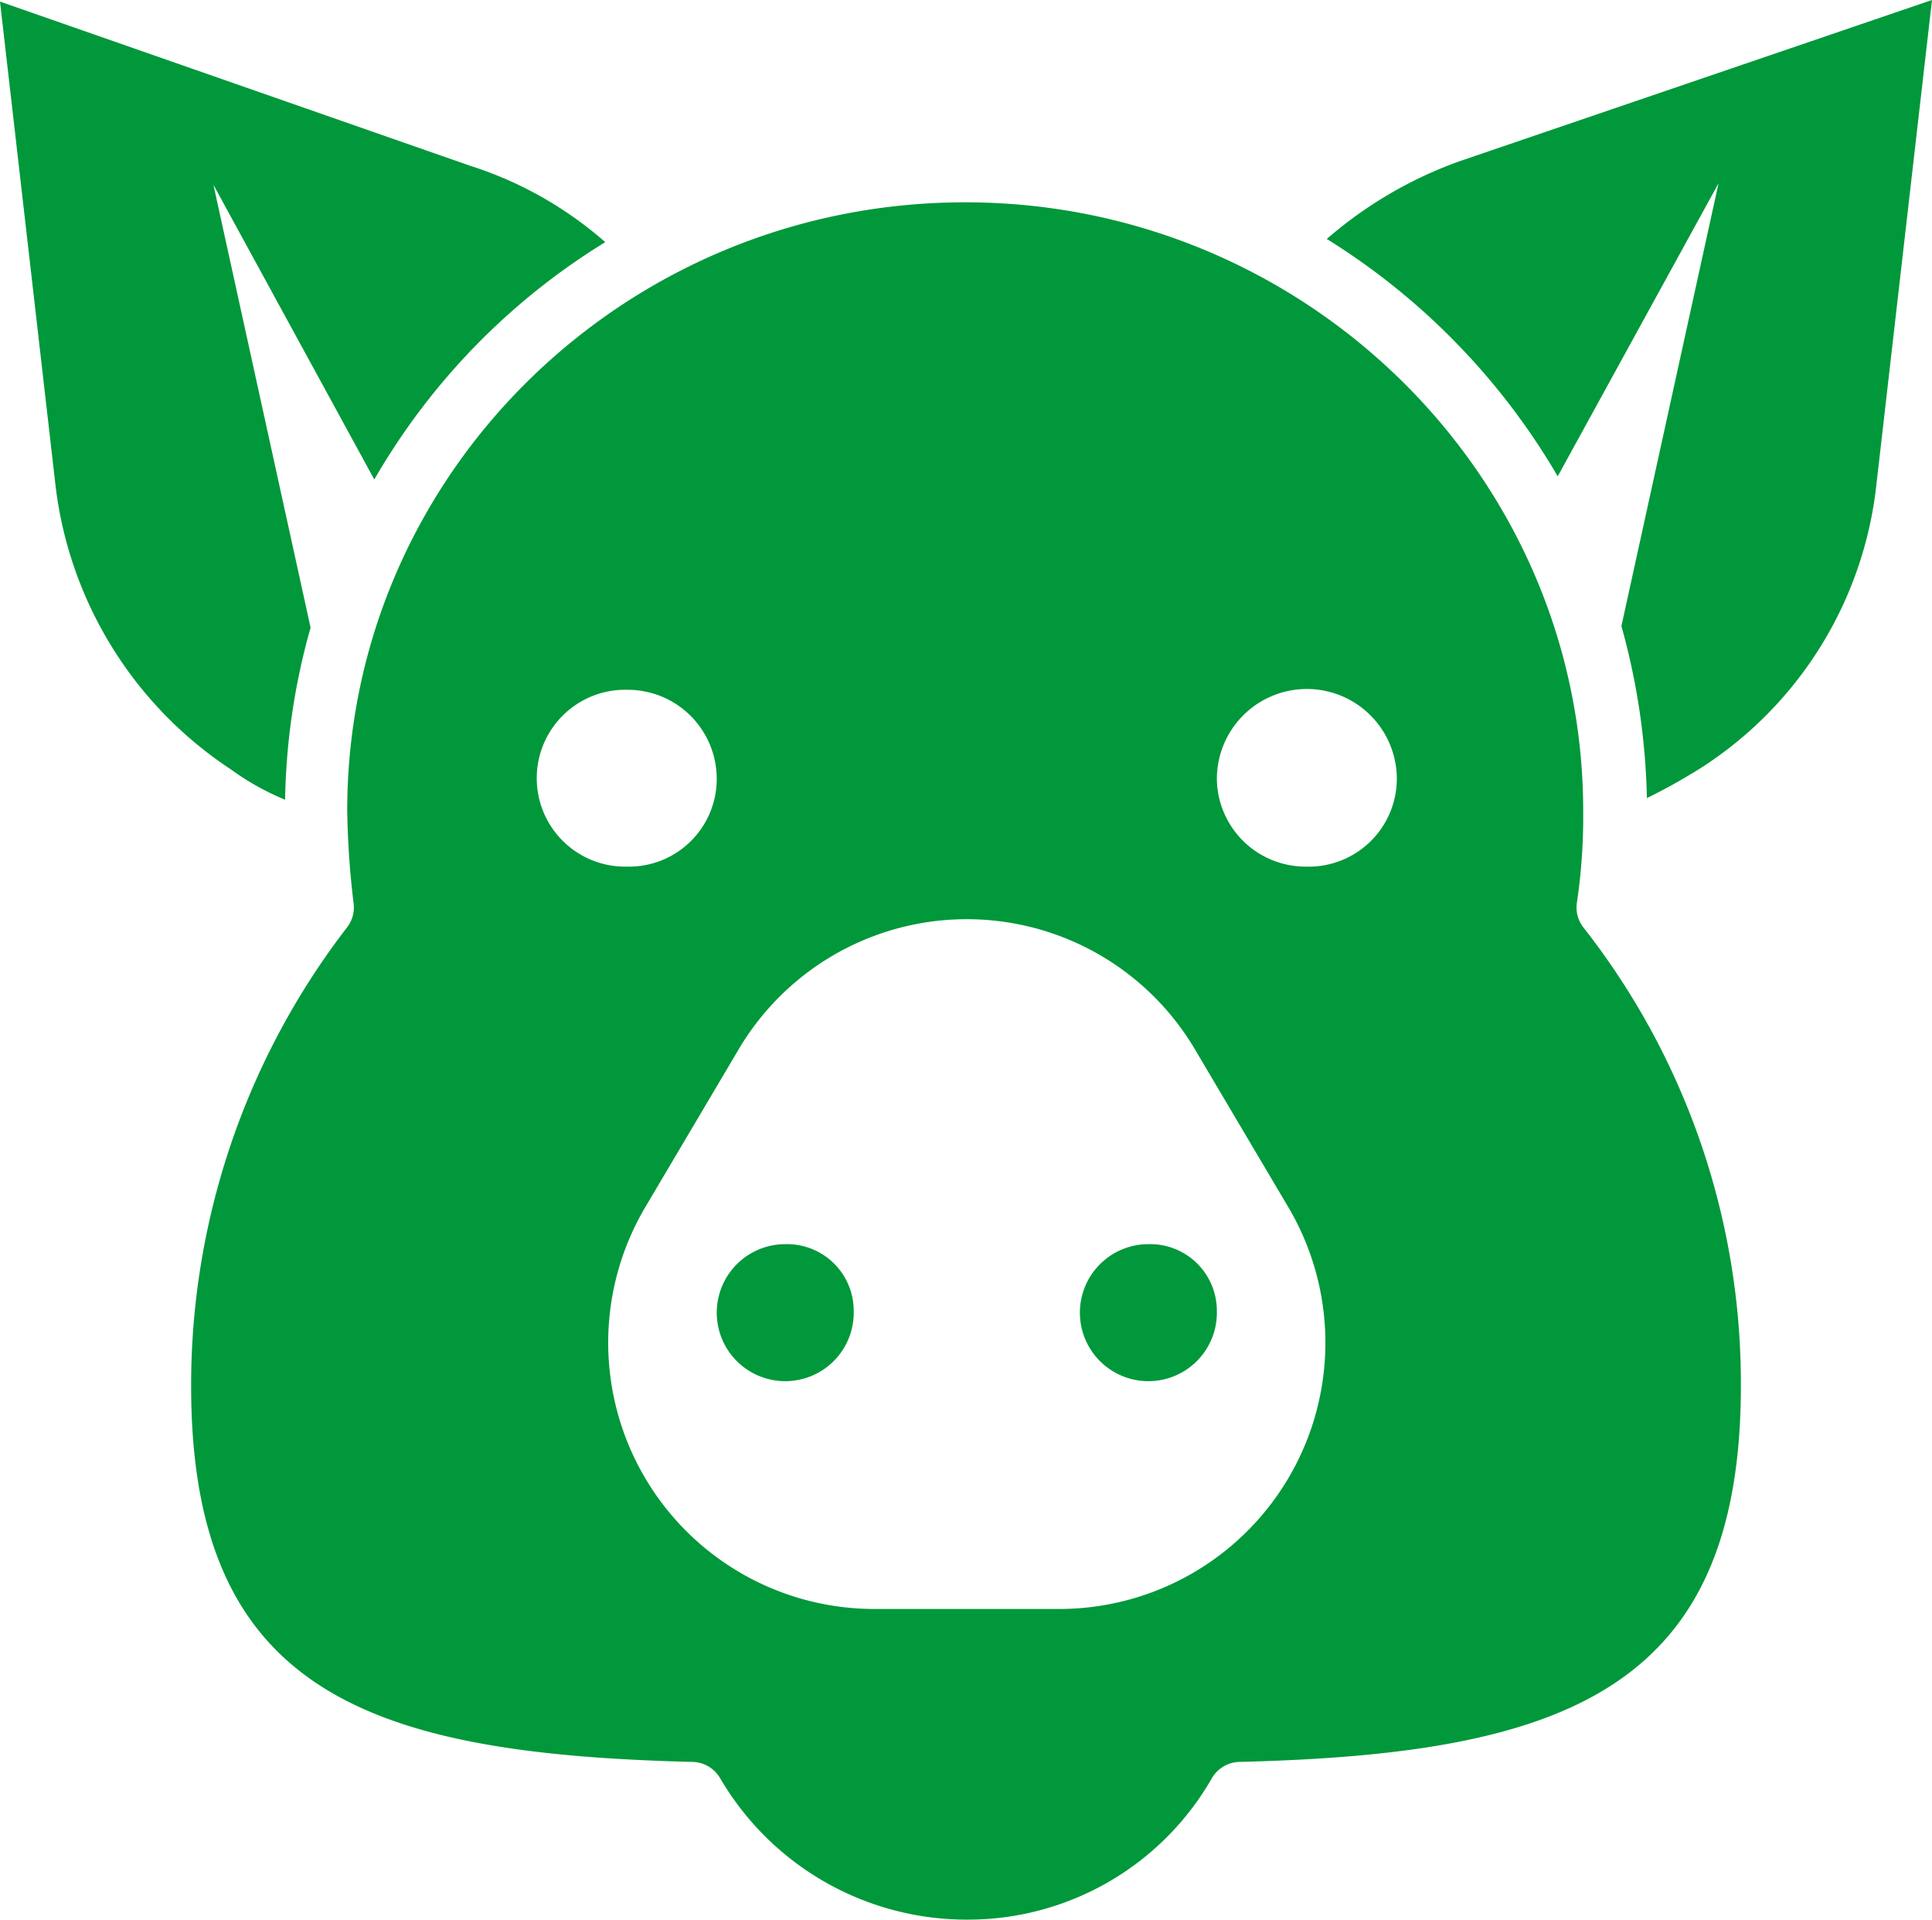
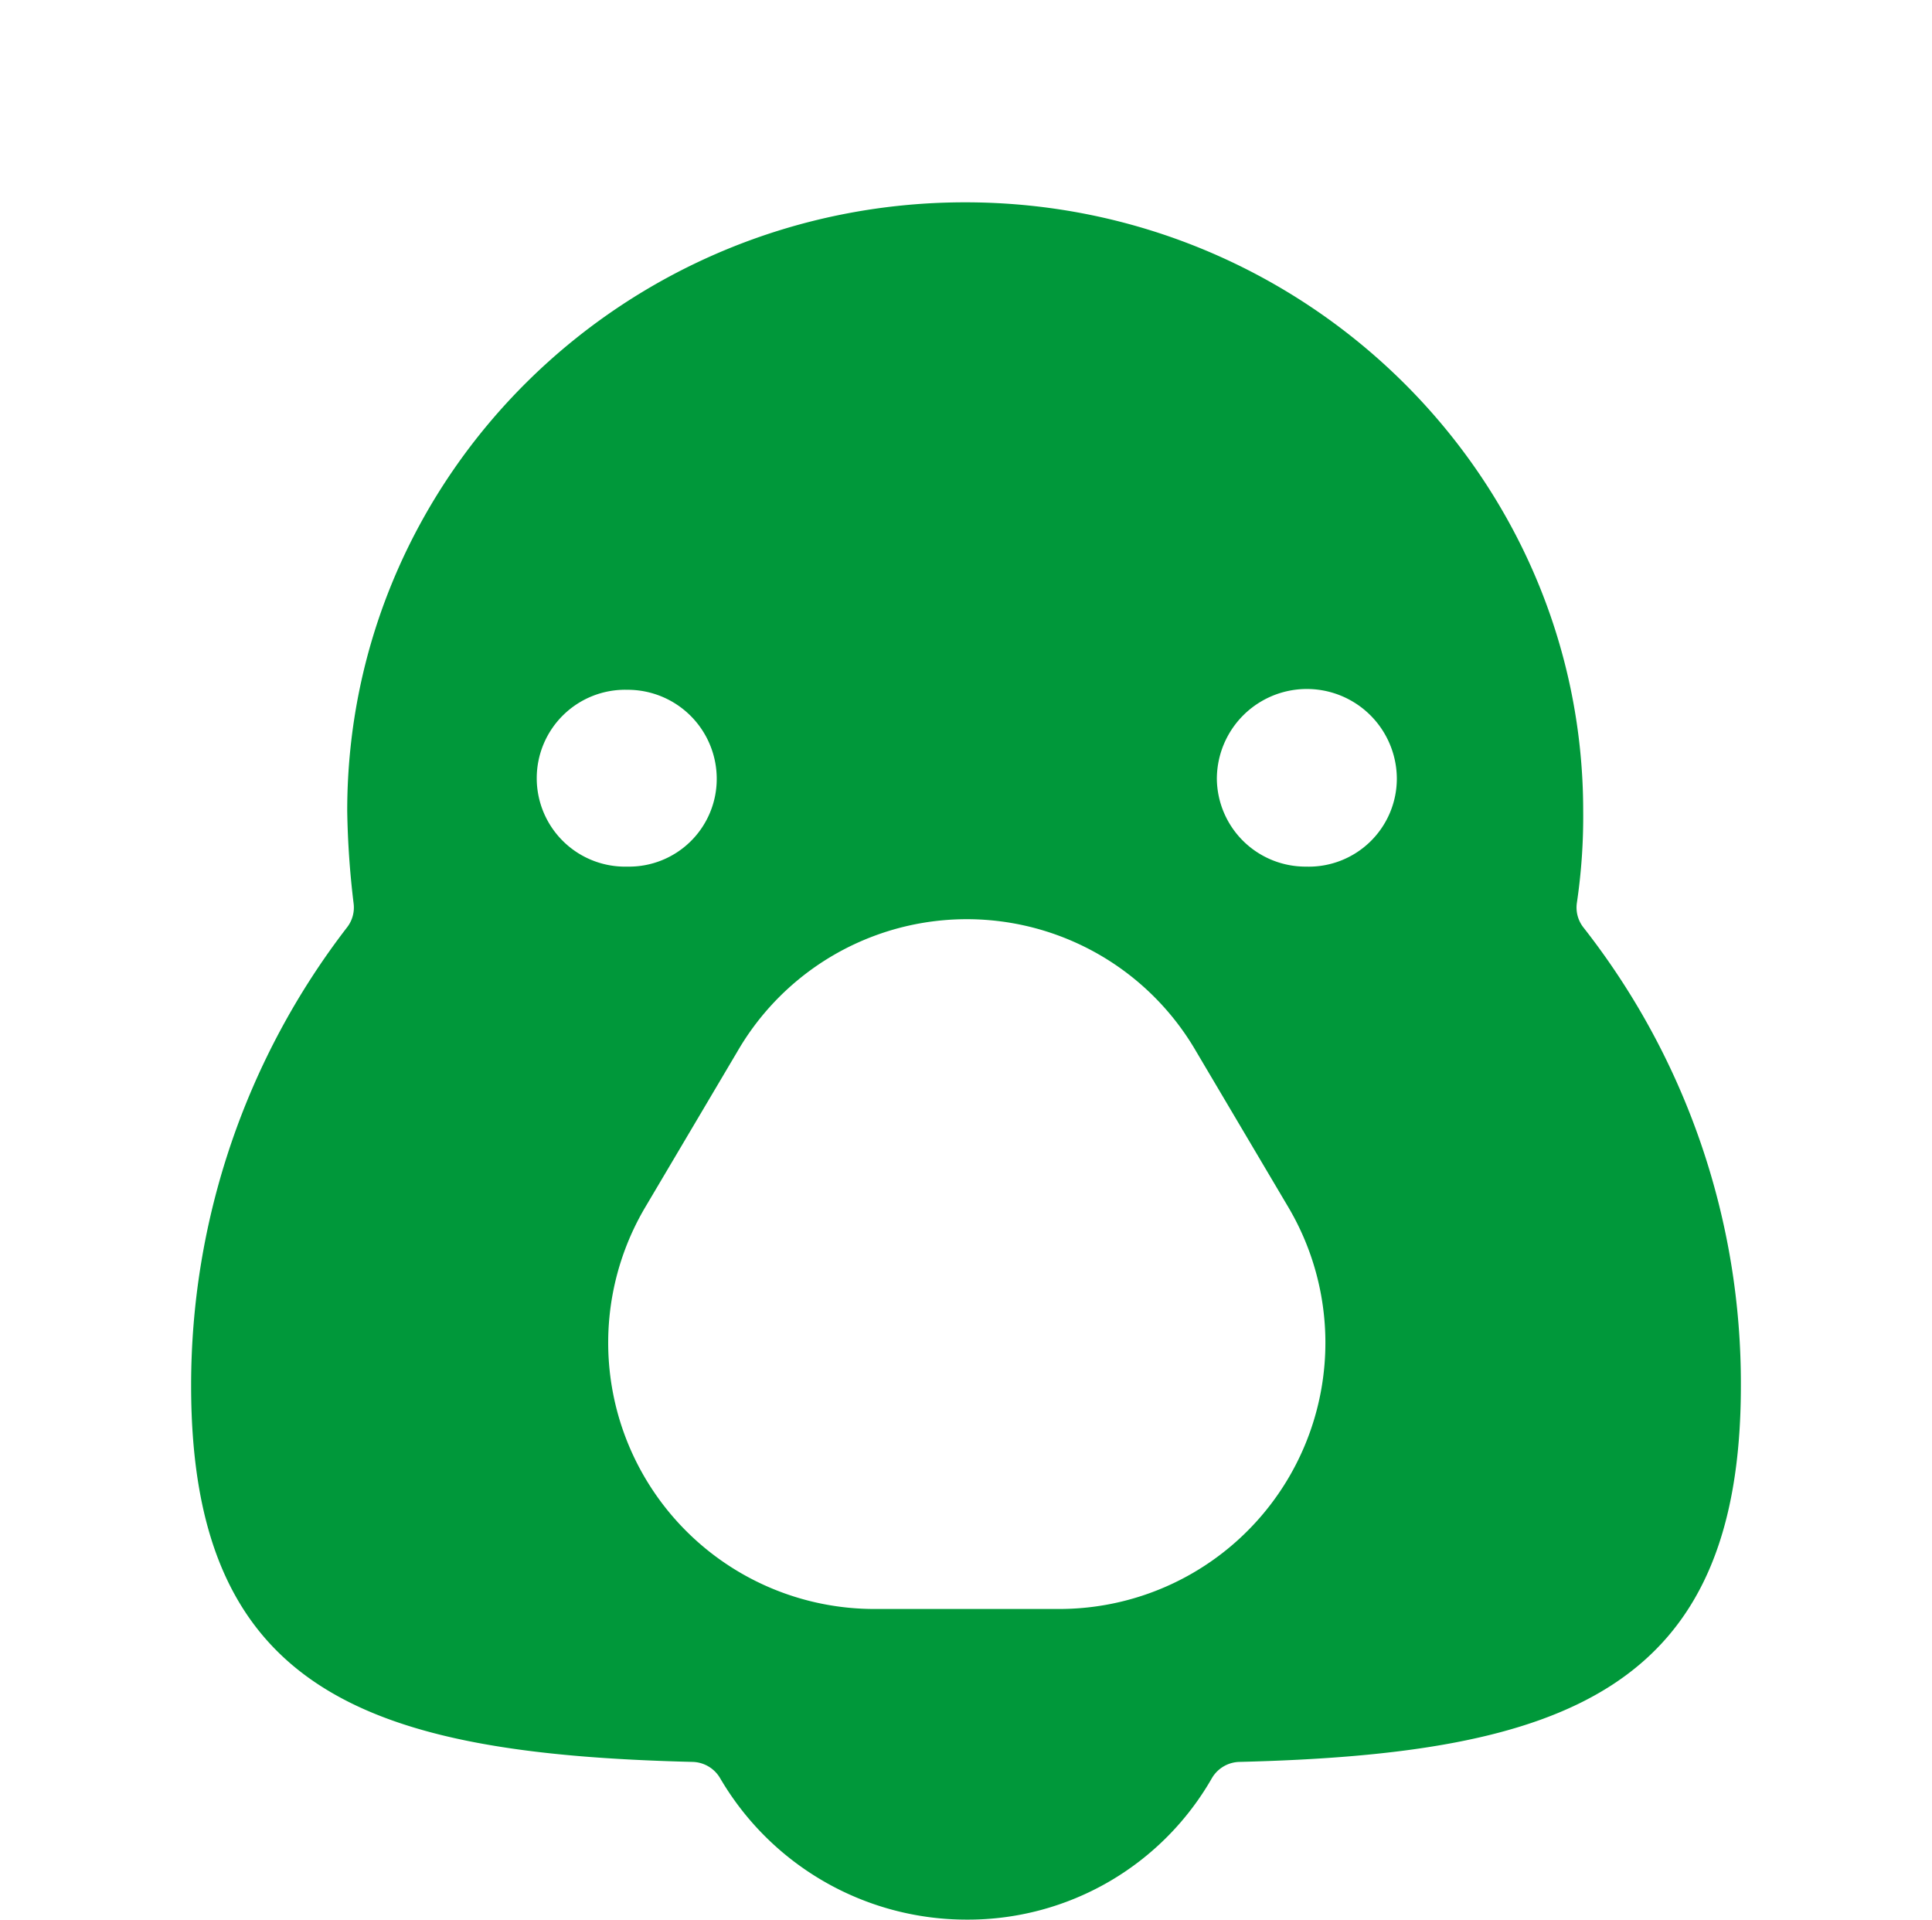
<svg xmlns="http://www.w3.org/2000/svg" viewBox="0 0 121.3 120.5">
-   <path d="M53.6,82.3a4.3,4.3,0,1,1-4.3-4.2A4.185,4.185,0,0,1,53.6,82.3Z" fill="#00983a" />
-   <path d="M76.4,82.3a4.3,4.3,0,1,1-4.3-4.2A4.185,4.185,0,0,1,76.4,82.3Z" fill="#00983a" />
-   <path d="M121.3,0l-3.5,30.5a24.244,24.244,0,0,1-11,17.7,37.184,37.184,0,0,1-3.4,1.9,43.379,43.379,0,0,0-1.6-10.8h0l6.1-27.8L97.8,29.9A43.068,43.068,0,0,0,83.3,15a26.14,26.14,0,0,1,8.4-4.9Z" fill="#00983a" />
  <path d="M99.4,58.2a2.026,2.026,0,0,1-.4-1.5,36.852,36.852,0,0,0,.4-5.8c0-21-17.4-38.2-38.8-38.2S21.8,29.8,21.8,50.9a54.617,54.617,0,0,0,.4,5.8,2.026,2.026,0,0,1-.4,1.5A47.065,47.065,0,0,0,12,87c0,19.2,11.1,23.1,31.5,23.6a2.062,2.062,0,0,1,1.7,1,17.928,17.928,0,0,0,15.5,8.9,17.646,17.646,0,0,0,15.4-8.9,2.062,2.062,0,0,1,1.7-1c20.4-.5,31.5-4.5,31.5-23.6A46.338,46.338,0,0,0,99.4,58.2ZM66.5,101H54.9A16.714,16.714,0,0,1,40.5,75.8L46.3,66a16.642,16.642,0,0,1,28.8,0l5.8,9.8A16.714,16.714,0,0,1,66.5,101ZM39.4,43.3A5.591,5.591,0,0,1,45,48.9a5.507,5.507,0,0,1-5.6,5.5,5.552,5.552,0,1,1,0-11.1ZM82,54.4a5.57,5.57,0,0,1-5.6-5.5,5.65,5.65,0,0,1,11.3,0A5.531,5.531,0,0,1,82,54.4Z" fill="#00983a" />
-   <path d="M38,15.2A42.228,42.228,0,0,0,23.5,30.1L13.4,11.6l6.1,27.8h0a42.037,42.037,0,0,0-1.6,10.8,16.333,16.333,0,0,1-3.4-1.9,24.854,24.854,0,0,1-11-17.7L0,.1,29.5,10.4A23.757,23.757,0,0,1,38,15.2Z" fill="#00983a" />
</svg>